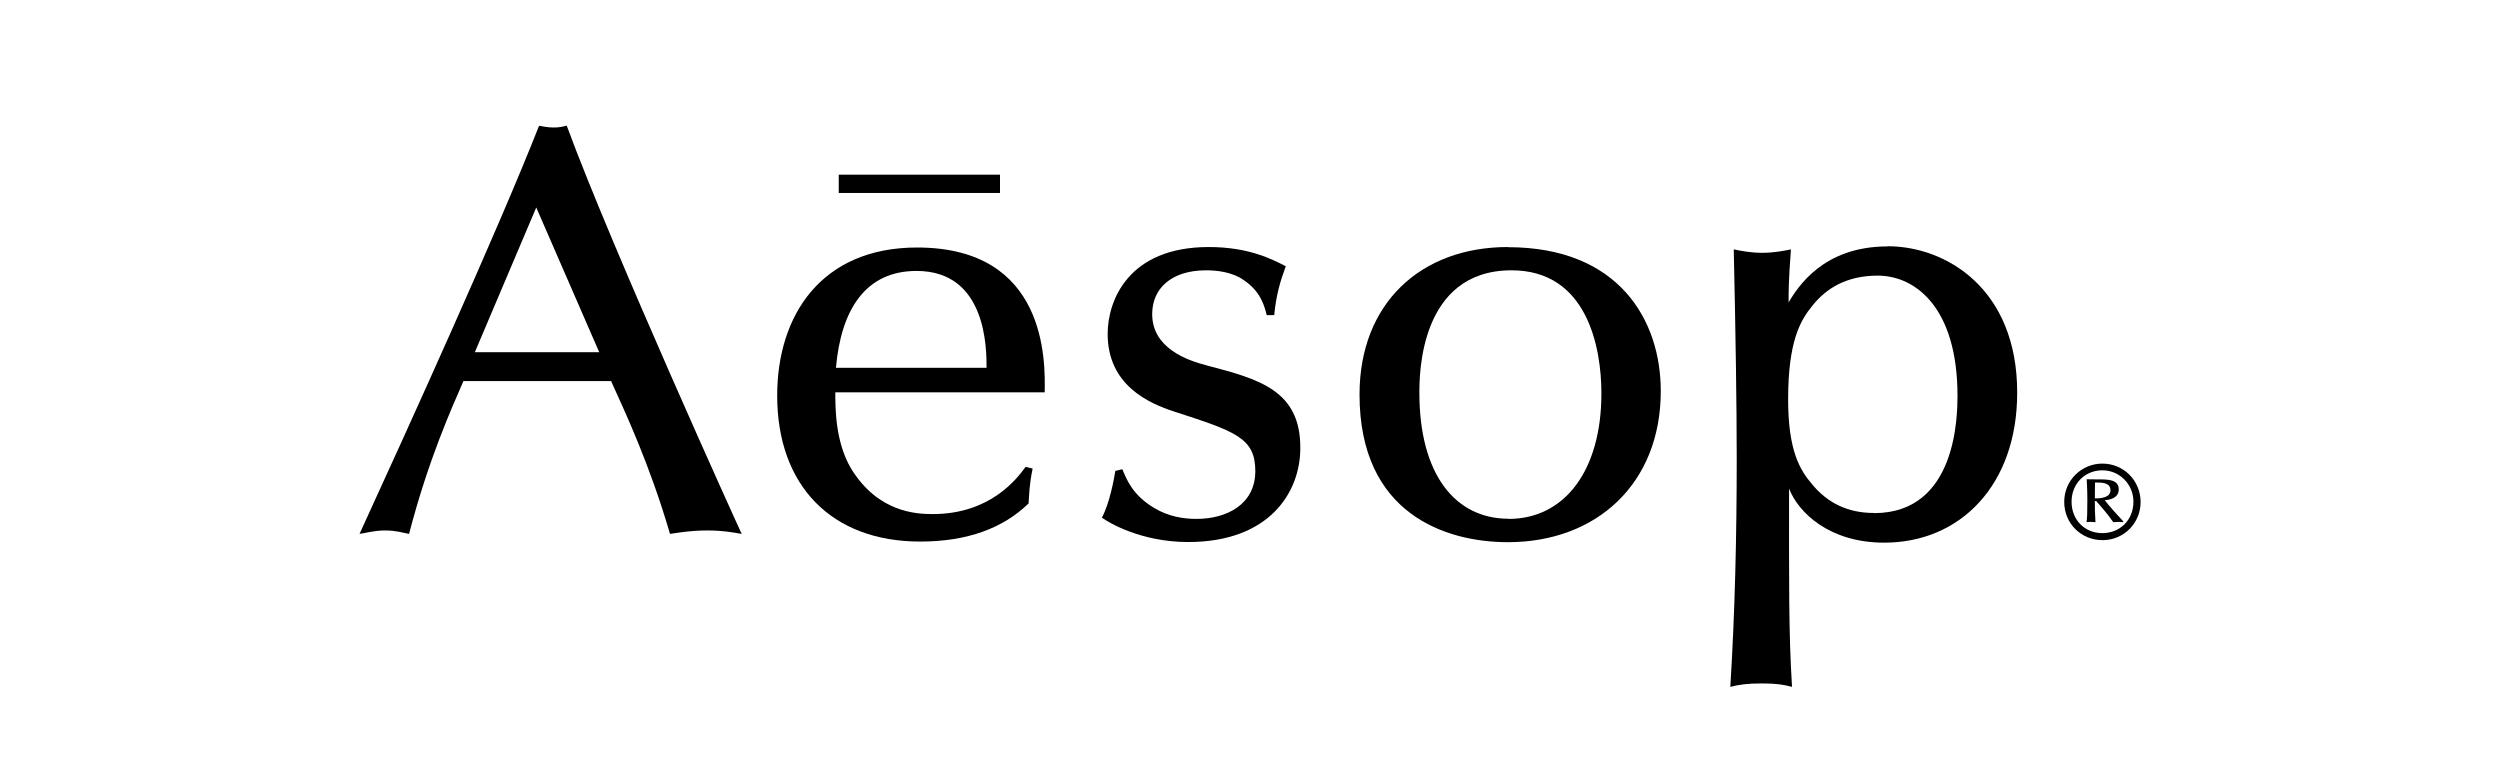
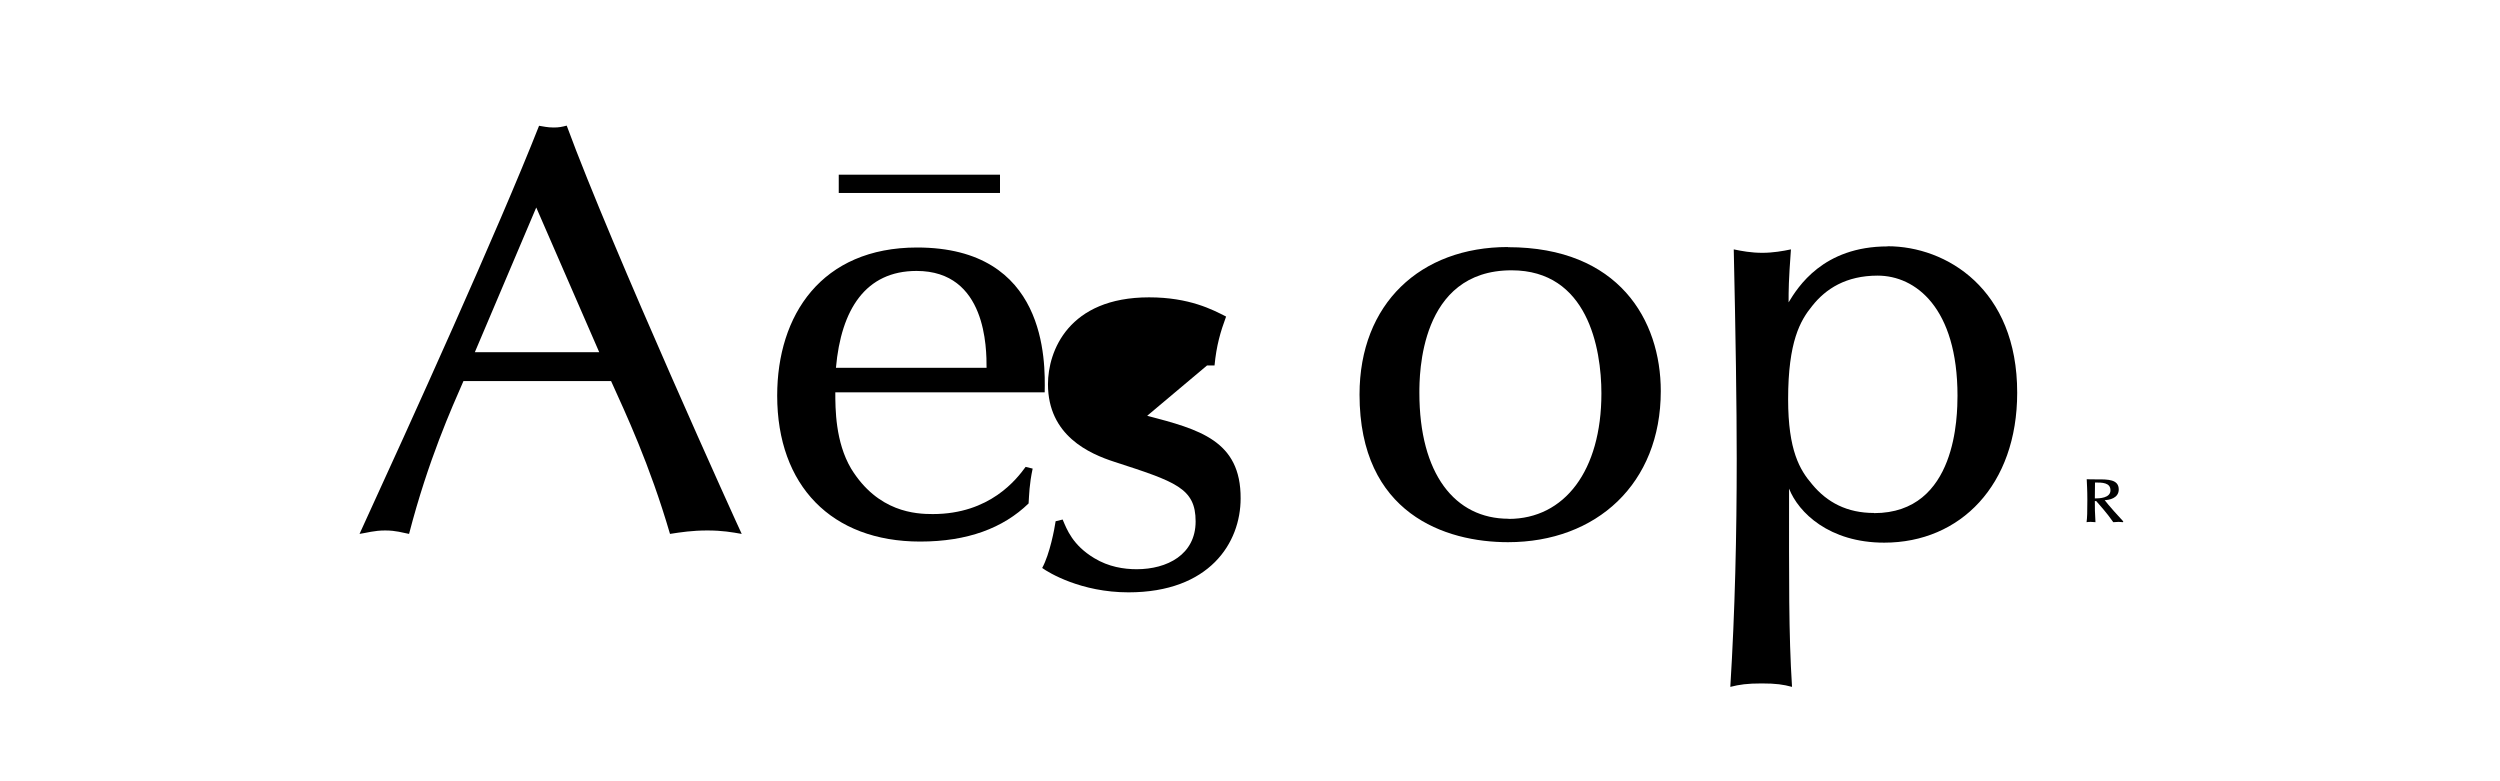
<svg xmlns="http://www.w3.org/2000/svg" viewBox="0 0 160 50">
  <defs>
    <style>
      .cls-1 {
        fill: none;
      }
    </style>
  </defs>
  <g id="FOND">
    <rect class="cls-1" y="1" width="160" height="50" />
  </g>
  <g id="Calque_1" data-name="Calque 1">
    <g>
      <path d="M35.43,8.16c-.41,0-.64-.07-.93-.11-2.65,6.72-8.17,18.88-11.49,26.12.48-.07.93-.22,1.64-.22s1.09.14,1.53.22c1.23-4.74,2.73-8.06,3.48-9.78h9.45c.93,2.06,2.46,5.3,3.77,9.78.71-.11,1.42-.22,2.39-.22s1.56.11,2.2.22c-.08-.14-8.32-18.29-11.2-26.13-.31.08-.5.12-.83.12ZM30.39,22.54l3.93-9.26,4.03,9.26h-7.96Z" />
      <path d="M58.7,15.84c-6.13,0-8.96,4.33-8.96,9.48,0,5.76,3.48,9.34,9.15,9.34,3.03,0,5.31-.86,6.94-2.44.04-.59.04-1.19.26-2.23l-.45-.11c-.57.78-2.28,3.02-5.94,3.02-1.08,0-3.51-.11-5.23-2.91-1.01-1.71-1.01-3.84-1.01-4.88h13.4c.04-2.02.14-9.27-8.17-9.27ZM53.5,23.54c.33-3.74,1.9-6.2,5.16-6.2,4.48,0,4.48,4.97,4.48,6.2h-9.64Z" />
-       <path d="M77.25,23.39c-1.3-.33-3.51-1.12-3.51-3.29,0-1.61,1.19-2.8,3.46-2.8.6,0,1.64.08,2.42.64,1.09.74,1.31,1.68,1.45,2.23h.48c.12-1.27.38-2.16.74-3.13-.86-.44-2.35-1.23-4.93-1.23-5.16,0-6.47,3.44-6.47,5.56,0,3.29,2.65,4.45,4.26,4.97,3.91,1.27,5.19,1.68,5.19,3.81s-1.83,3.06-3.77,3.06c-.82,0-1.8-.15-2.72-.71-1.38-.83-1.75-1.83-2.02-2.47l-.45.11c-.07.48-.37,2.09-.86,2.99.41.3,2.49,1.56,5.52,1.56,5.19,0,7.18-3.17,7.18-6.01.02-3.71-2.66-4.42-5.98-5.29Z" />
+       <path d="M77.25,23.39h.48c.12-1.27.38-2.16.74-3.13-.86-.44-2.35-1.23-4.93-1.23-5.16,0-6.47,3.44-6.47,5.56,0,3.29,2.65,4.45,4.26,4.97,3.91,1.27,5.19,1.68,5.19,3.81s-1.83,3.06-3.77,3.06c-.82,0-1.8-.15-2.72-.71-1.38-.83-1.75-1.83-2.02-2.47l-.45.11c-.07.48-.37,2.09-.86,2.99.41.3,2.49,1.56,5.52,1.56,5.19,0,7.18-3.17,7.18-6.01.02-3.71-2.66-4.42-5.98-5.29Z" />
      <path d="M96.51,15.81c-5.6,0-9.5,3.62-9.5,9.44,0,7.65,5.52,9.45,9.5,9.45,5.66,0,9.78-3.74,9.78-9.67,0-4.54-2.68-9.21-9.78-9.21ZM96.55,33.2c-3.44,0-5.71-2.87-5.71-8.06,0-1.12,0-7.84,5.9-7.84,4.86,0,5.75,4.97,5.75,7.88,0,4.93-2.35,8.03-5.94,8.03Z" />
      <path d="M120.81,15.77c-4.14,0-5.75,2.61-6.34,3.58,0-.78,0-1.35.15-3.39-.52.11-1.16.22-1.83.22-.71,0-1.31-.11-1.83-.22.12,5.42.19,10,.19,13.41,0,4.86-.11,9.74-.41,14.59.59-.15,1.08-.22,2.01-.22s1.38.07,1.94.22c-.22-3.43-.19-6.83-.19-12.69.6,1.54,2.58,3.46,6.09,3.46,4.88,0,8.51-3.7,8.51-9.59.01-6.66-4.55-9.38-8.29-9.38ZM119.93,32.83c-1.71,0-2.99-.67-3.95-1.83-.79-.92-1.54-2.16-1.54-5.45,0-3.7.78-5.04,1.54-5.97.86-1.09,2.16-1.94,4.19-1.94,2.42,0,5.11,2.05,5.11,7.69-.01,1.19-.01,7.51-5.34,7.51Z" />
      <rect x="53.68" y="11.18" width="10.32" height="1.17" />
-       <path d="M134.55,29.67c-1.32,0-2.44,1.06-2.44,2.45s1.09,2.45,2.45,2.45,2.44-1.08,2.44-2.45c-.01-1.36-1.08-2.45-2.45-2.45ZM134.55,34.12c-1.14,0-1.97-.86-1.97-2.01s.85-2.01,1.97-2.01,1.99.91,1.99,2.01c0,1.16-.85,2.01-1.99,2.01Z" />
      <path d="M135.6,31.33c0-.66-.7-.65-1.38-.65-.32,0-.46,0-.67-.01.01.3.04.64.04,1.32,0,.79-.01,1.14-.05,1.43.08-.01.12-.02.26-.02s.19.02.31.02c-.04-.6-.04-.92-.04-1.35h.09c.26.31.63.69,1.09,1.35.15-.01.25-.02.34-.02.11,0,.19.02.28.02l.02-.05c-.18-.18-1.01-1.11-1.19-1.36.27-.01.9-.11.9-.69ZM134.07,31.9c0-.32,0-.65.01-1.02.45,0,.99,0,.99.5s-.71.52-1.01.52Z" />
    </g>
  </g>
</svg>